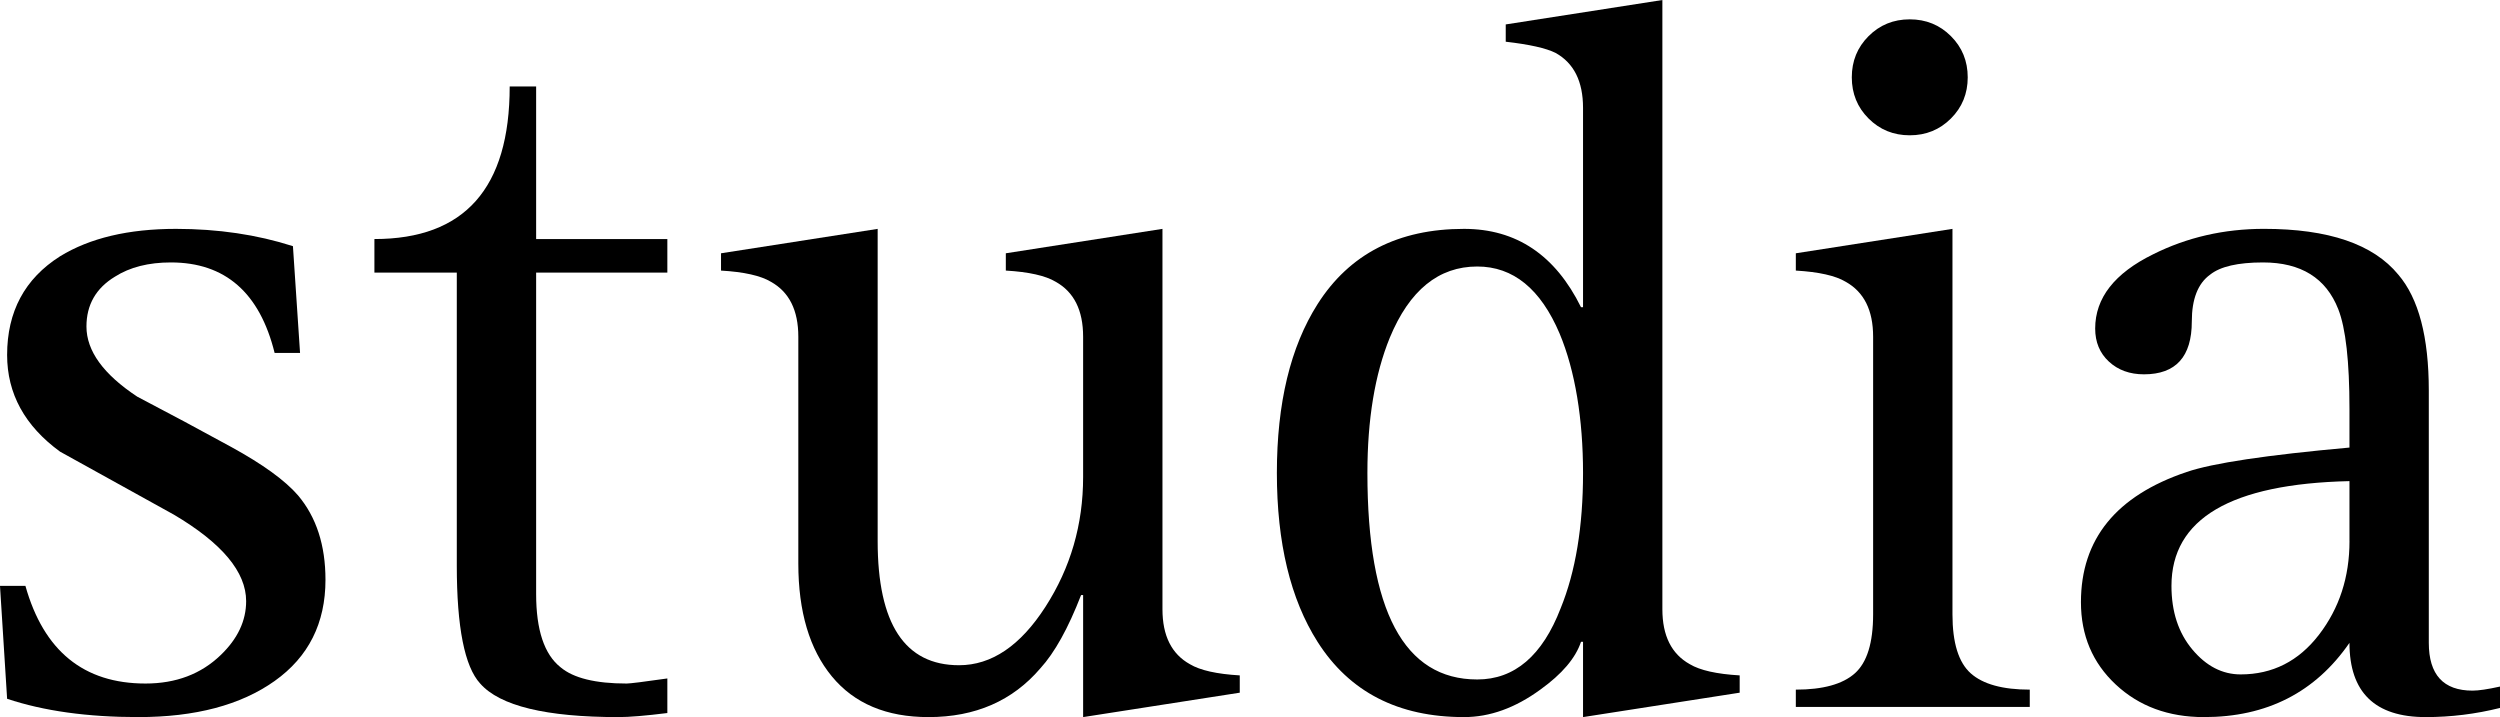
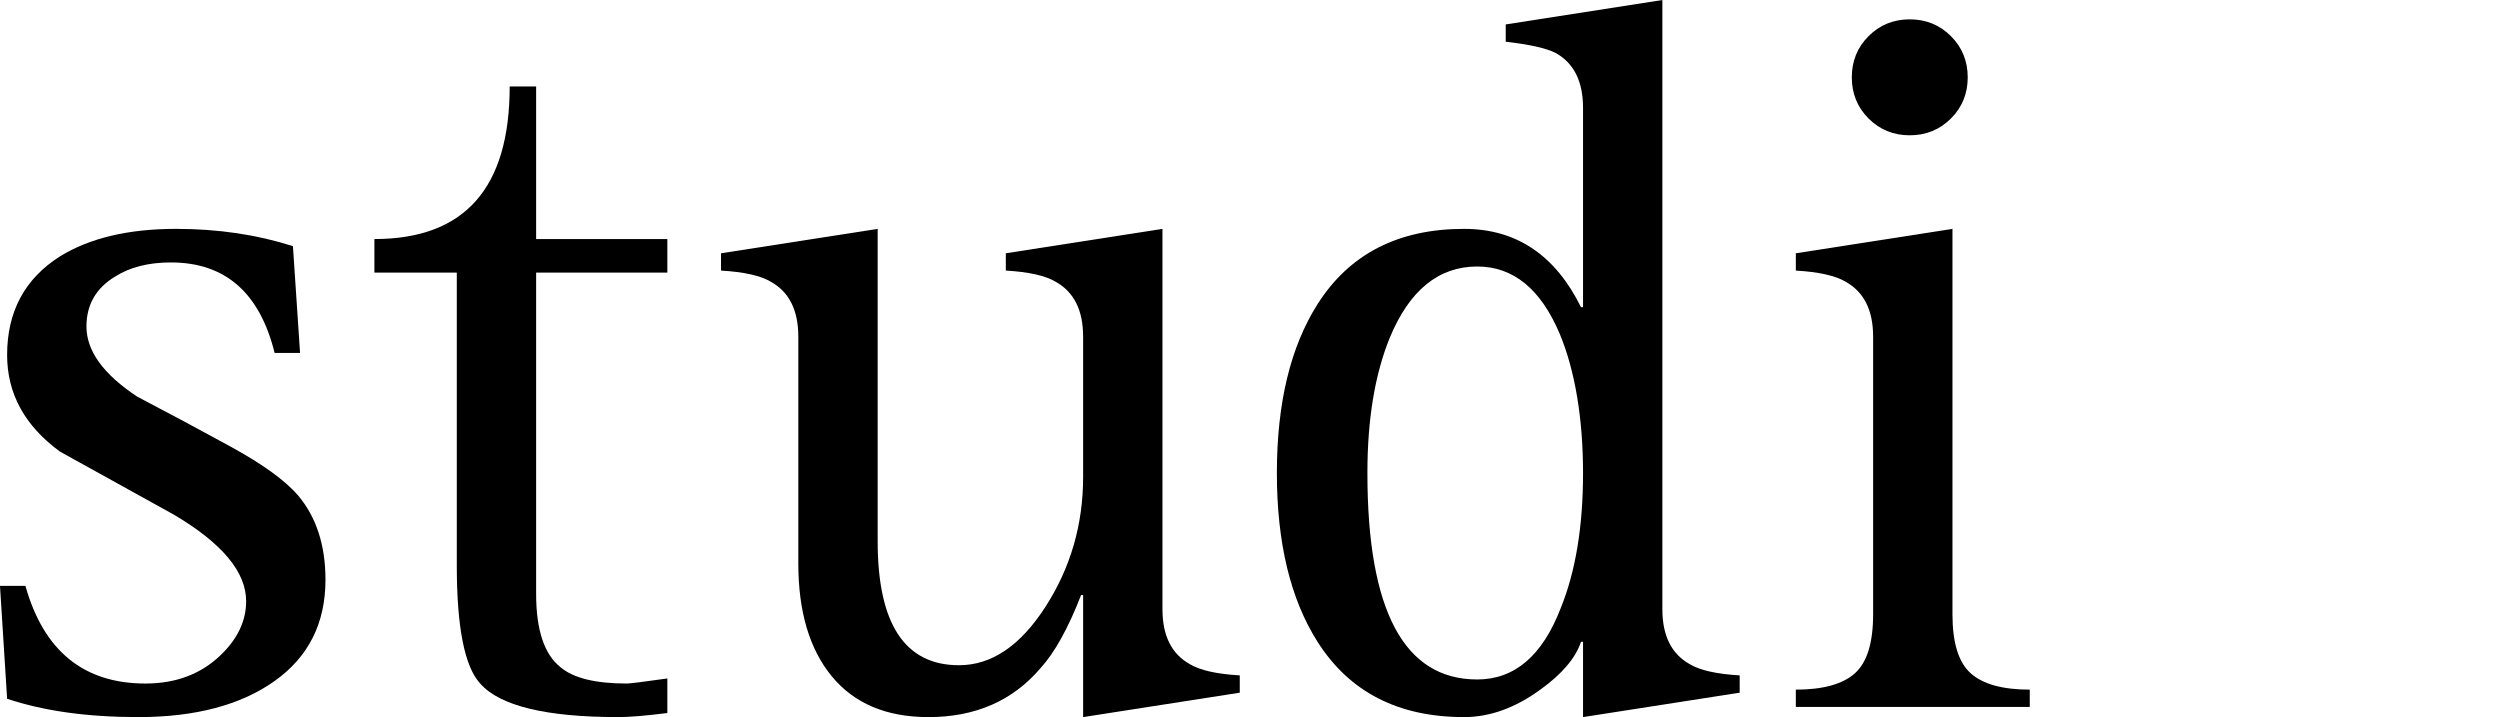
<svg xmlns="http://www.w3.org/2000/svg" id="a" width="338.16mm" height="97mm" viewBox="0 0 958.57 274.95">
  <path d="M115.05,135.33h-9.75c-5.72-23.14-18.98-34.71-39.78-34.71-8.58,0-15.73,1.82-21.45,5.46-7.28,4.42-10.92,10.79-10.92,19.11,0,9.36,6.5,18.33,19.5,26.91,11.96,6.24,23.99,12.68,36.08,19.31s20.6,12.81,25.54,18.52c7.02,8.32,10.53,19.11,10.53,32.37,0,16.64-6.5,29.58-19.5,38.81-13,9.23-30.42,13.84-52.26,13.84-19.5,0-36.27-2.34-50.31-7.02l-2.73-43.29h9.75c7.02,24.96,22.36,37.44,46.02,37.44,11.7,0,21.32-3.64,28.86-10.92,6.5-6.24,9.75-13.13,9.75-20.67,0-11.18-9.23-22.23-27.69-33.15-14.56-8.06-29.12-16.12-43.68-24.18-13.52-9.88-20.28-22.23-20.28-37.05,0-16.64,6.76-29.25,20.28-37.83,11.44-7.02,26.26-10.53,44.46-10.53,16.12,0,31.07,2.21,44.85,6.63l2.73,40.95Z" />
  <path d="M255.88,260.13v13.26c-8.32,1.04-14.56,1.56-18.72,1.56-27.82,0-45.5-4.29-53.04-12.87-5.98-6.5-8.97-21.58-8.97-45.24v-112.32h-31.59v-12.87c34.58,0,51.87-19.5,51.87-58.5h10.14v58.5h50.31v12.87h-50.31v123.24c0,13.78,3.12,23.14,9.36,28.08,4.94,4.16,13.39,6.24,25.35,6.24,1.3,0,6.5-.65,15.6-1.95Z" />
  <path d="M415.3,274.95v-46.8h-.78c-4.94,12.74-10.14,22.1-15.6,28.08-10.66,12.48-24.96,18.72-42.9,18.72-16.12,0-28.47-5.2-37.05-15.6-8.58-10.4-12.87-24.83-12.87-43.29v-86.97c0-10.14-3.51-17.16-10.53-21.06-3.9-2.34-10.27-3.77-19.11-4.29v-6.63l60.06-9.36v119.73c0,31.72,10.4,47.58,31.2,47.58,12.48,0,23.53-7.47,33.15-22.42,9.62-14.95,14.43-31.52,14.43-49.73v-53.82c0-10.14-3.51-17.16-10.53-21.06-3.9-2.34-10.27-3.77-19.11-4.29v-6.63l60.06-9.36v145.86c0,10.14,3.51,17.16,10.53,21.06,3.9,2.34,10.27,3.77,19.11,4.29v6.63l-60.06,9.36Z" />
  <path d="M606.98,274.95v-28.86h-.78c-2.08,6.24-7.28,12.35-15.6,18.33-9.62,7.02-19.37,10.53-29.25,10.53-25.22,0-43.94-9.62-56.16-28.86-10.4-16.38-15.6-37.96-15.6-64.74s5.2-48.36,15.6-64.74c12.22-19.24,30.94-28.86,56.16-28.86,20.02,0,34.97,10.01,44.85,30.03h.78V41.34c0-10.14-3.51-17.16-10.53-21.06-3.64-1.82-10.01-3.25-19.11-4.29v-6.63l60.06-9.36v233.61c0,10.14,3.51,17.16,10.53,21.06,3.9,2.34,10.27,3.77,19.11,4.29v6.63l-60.06,9.36ZM524.3,181.35c0,52.78,14.04,79.17,42.12,79.17,14.3,0,24.96-9.1,31.98-27.3,5.72-14.04,8.58-31.33,8.58-51.87s-2.99-39.13-8.97-53.43c-7.28-17.16-17.81-25.74-31.59-25.74-14.82,0-26,9.1-33.54,27.3-5.72,14.04-8.58,31.33-8.58,51.87Z" />
  <path d="M688.57,271.05v-6.63c10.4,0,17.94-2.08,22.62-6.24,4.68-4.16,7.02-11.7,7.02-22.62v-106.47c0-10.14-3.51-17.16-10.53-21.06-3.9-2.34-10.27-3.77-19.11-4.29v-6.63l60.06-9.36v147.81c0,10.92,2.34,18.46,7.02,22.62,4.68,4.16,12.22,6.24,22.62,6.24v6.63h-89.7ZM732.25,51.87c-6.24,0-11.5-2.15-15.79-6.44-4.29-4.29-6.43-9.55-6.43-15.79s2.14-11.5,6.43-15.79,9.55-6.44,15.79-6.44,11.5,2.15,15.79,6.44,6.44,9.56,6.44,15.79-2.15,11.51-6.44,15.79c-4.29,4.29-9.55,6.44-15.79,6.44Z" />
-   <path d="M958.57,263.25v8.19c-9.36,2.34-18.85,3.51-28.47,3.51-19.5,0-29.25-9.49-29.25-28.47-13.1,18.98-31.7,28.47-55.8,28.47-13.62,0-24.89-4.16-33.8-12.48-8.91-8.32-13.36-18.85-13.36-31.59,0-24.18,13.52-40.82,40.56-49.92,9.88-3.38,30.68-6.5,62.4-9.36v-14.82c0-18.2-1.43-30.94-4.29-38.22-4.68-11.96-14.3-17.94-28.86-17.94-9.62,0-16.38,1.56-20.28,4.68-4.68,3.38-7.02,9.36-7.02,17.94,0,13.52-6.11,20.28-18.33,20.28-5.46,0-9.94-1.62-13.46-4.88-3.51-3.25-5.26-7.47-5.26-12.68,0-11.7,7.41-21.19,22.23-28.47,13-6.5,27.17-9.75,42.51-9.75,24.7,0,41.86,5.85,51.48,17.55,7.8,9.1,11.7,23.92,11.7,44.46v96.72c0,12.22,5.59,18.33,16.77,18.33,2.34,0,5.85-.52,10.53-1.56ZM900.85,207.48v-23.01c-45.5,1.04-68.25,14.43-68.25,40.17,0,9.88,2.66,18.01,8,24.38,5.33,6.37,11.5,9.56,18.53,9.56,12.22,0,22.23-5.07,30.03-15.21,7.8-10.14,11.7-22.1,11.7-35.88Z" />
</svg>